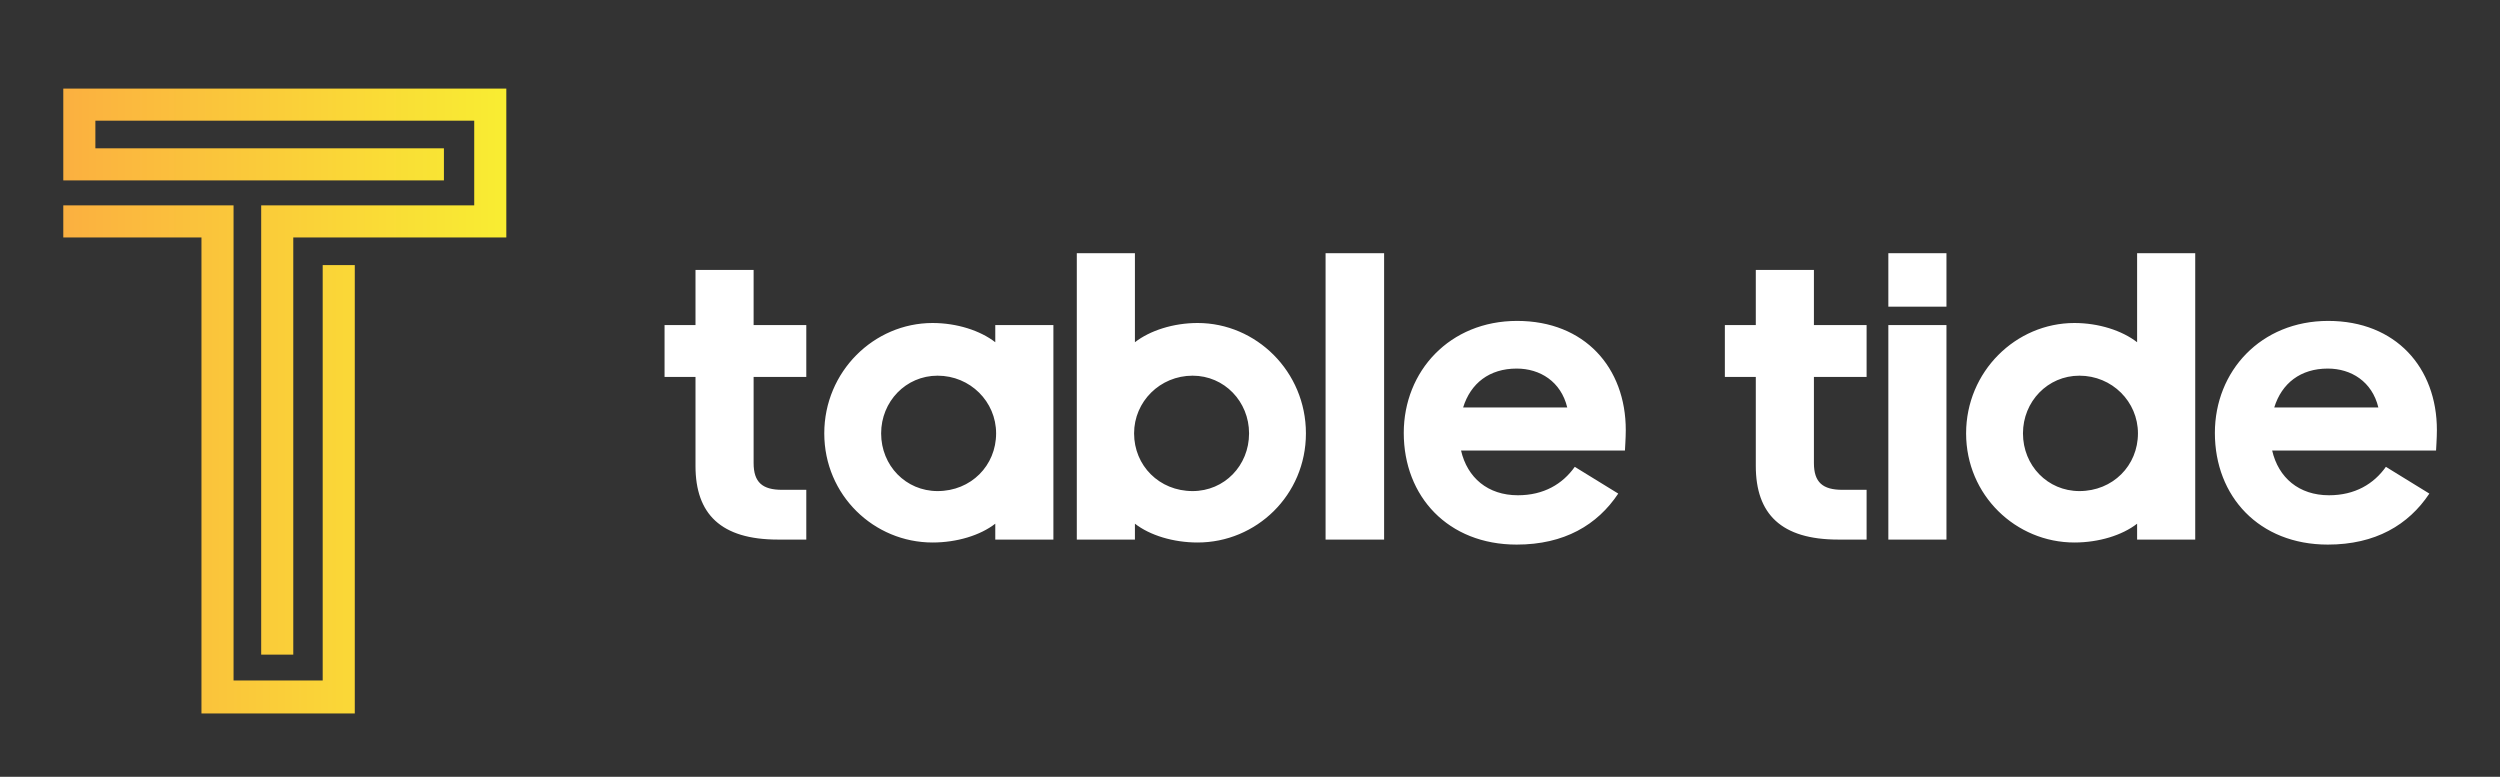
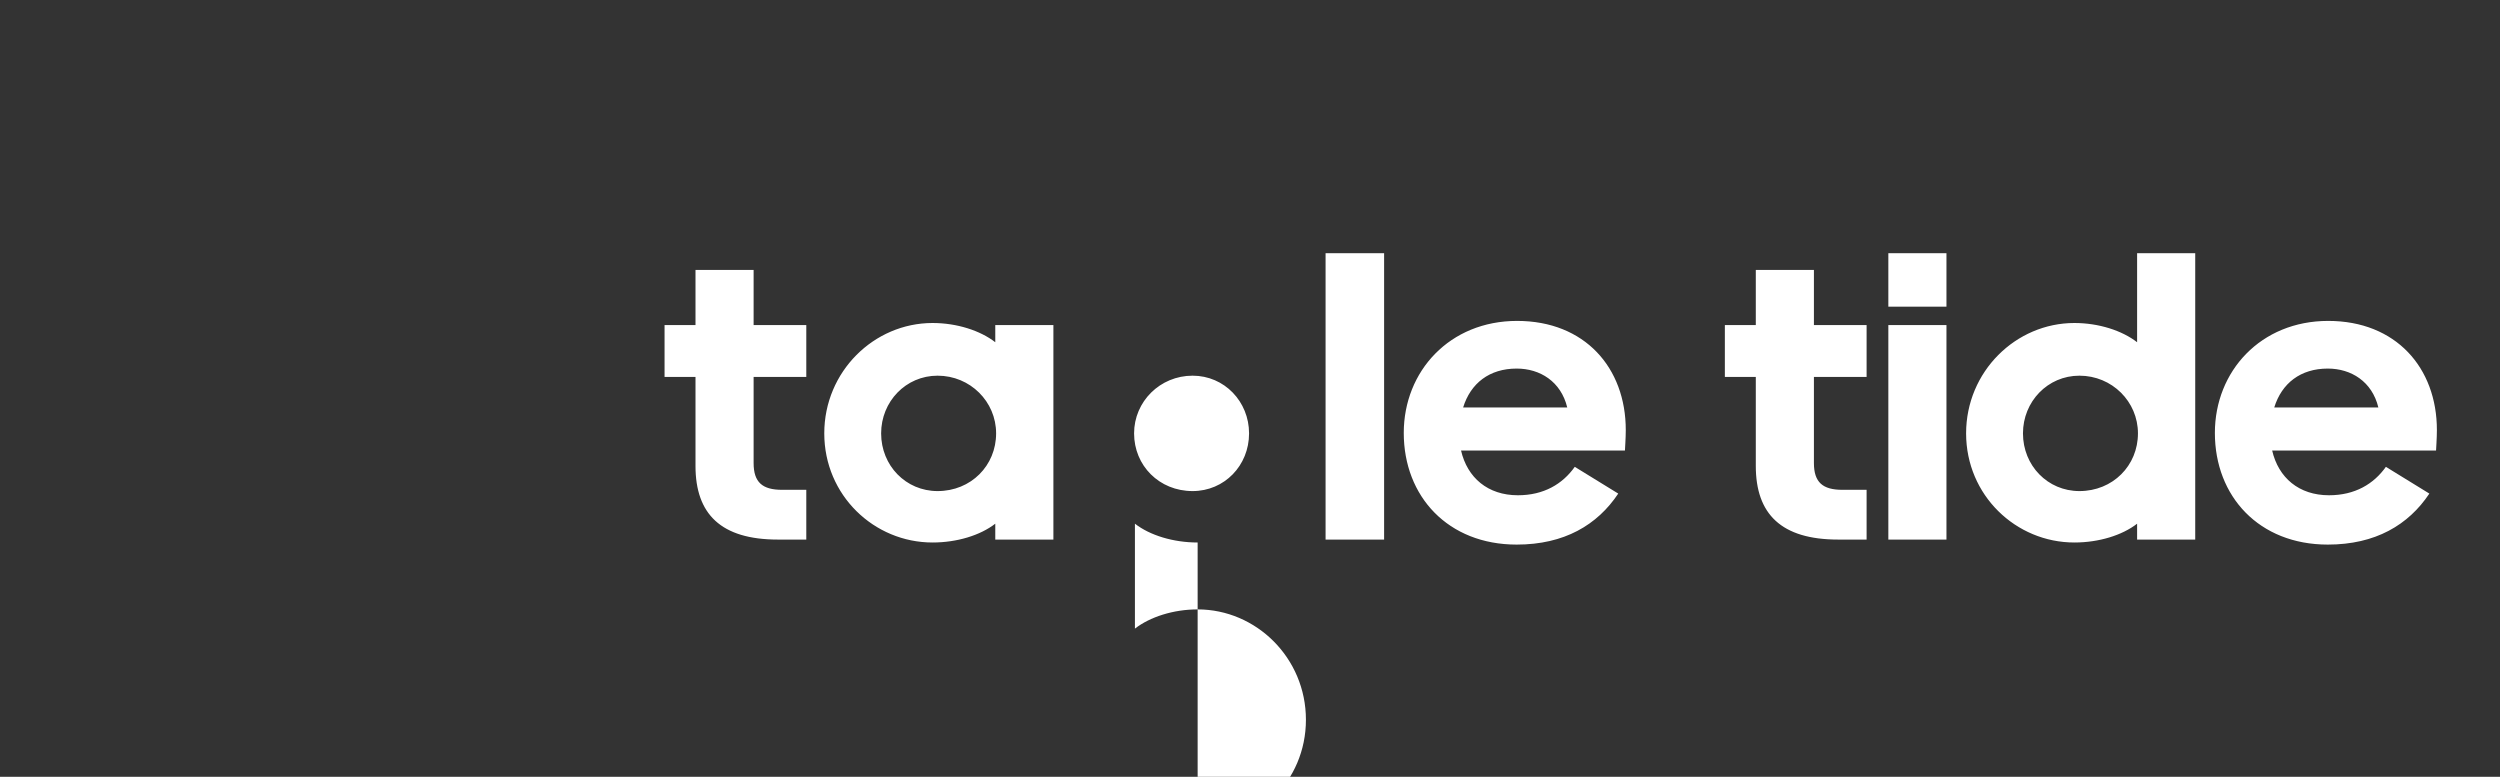
<svg xmlns="http://www.w3.org/2000/svg" version="1.1" width="3160" height="981.859" viewBox="-40 0 3160 981.859">
  <rect x="-40" y="0" width="3160" height="981.859" fill="#333333" stroke="none" />
  <g transform="scale(8) translate(10, 10)">
    <defs id="SvgjsDefs5299">
      <linearGradient id="SvgjsLinearGradient5304">
        <stop id="SvgjsStop5305" stop-color="#fbb040" offset="0" />
        <stop id="SvgjsStop5306" stop-color="#f9ed32" offset="1" />
      </linearGradient>
    </defs>
    <g id="SvgjsG5300" featureKey="FRM3ZD-0" transform="matrix(7.042,0,0,7.042,-7.817,-38.113)" fill="url(#SvgjsLinearGradient5304)">
-       <path d="M4.84 8.6 l4.78 0 l0 -1.9 l-8.5 0 l0 0.62 l7.82 0 l0 0.72 l-8.54 0 l0 -2.06 l9.94 0 l0 3.34 l-4.78 0 l0 9.36 l-0.72 0 l0 -10.08 z M3.5 9.32 l-3.1 0 l0 -0.72 l3.82 0 l0 10.66 l2 0 l0 -9.32 l0.72 0 l0 10.06 l-3.44 0 l0 -10.68 z" />
-     </g>
+       </g>
    <g id="SvgjsG5301" featureKey="vMvB0T-0" transform="matrix(3.303,0,0,3.303,88.679,9.193)" fill="#ffffff">
-       <path d="M4.66 9.74 l2.52 0 l0 2.48 l-2.52 0 l0 4.12 c0 0.92 0.42 1.28 1.36 1.28 l1.16 0 l0 2.38 l-1.36 0 c-2.72 0 -3.94 -1.22 -3.94 -3.52 l0 -4.26 l-1.48 0 l0 -2.48 l1.48 0 l0 -2.64 l2.78 0 l0 2.64 z M13.46 12.16 c-1.52 0 -2.7 1.24 -2.7 2.76 c0 1.54 1.18 2.76 2.7 2.76 c1.6 0 2.8 -1.22 2.8 -2.76 c0 -1.52 -1.24 -2.76 -2.8 -2.76 z M16.22 20 l0 -0.76 c-0.72 0.56 -1.84 0.9 -3 0.9 c-2.8 0 -5.18 -2.26 -5.18 -5.22 s2.38 -5.28 5.18 -5.28 c1.16 0 2.28 0.36 3 0.92 l0 -0.82 l2.78 0 l0 10.26 l-2.78 0 z M25.9 20.14 c-1.16 0 -2.28 -0.34 -3 -0.9 l0 0.76 l-2.78 0 l0 -13.7 l2.78 0 l0 4.26 c0.72 -0.56 1.84 -0.92 3 -0.92 c2.8 0 5.18 2.32 5.18 5.28 s-2.38 5.22 -5.18 5.22 z M25.66 17.68 c1.52 0 2.7 -1.22 2.7 -2.76 c0 -1.52 -1.18 -2.76 -2.7 -2.76 c-1.56 0 -2.8 1.24 -2.8 2.76 c0 1.54 1.2 2.76 2.8 2.76 z M34.82 20 l-2.8 0 l0 -13.7 l2.8 0 l0 13.7 z M46.02 17.8 c-1 1.5 -2.58 2.44 -4.86 2.44 c-3.28 0 -5.4 -2.3 -5.4 -5.34 c0 -2.96 2.2 -5.36 5.42 -5.36 c3.24 0 5.2 2.24 5.2 5.22 c0 0.4 -0.04 0.92 -0.04 0.98 l-7.84 0 c0.3 1.3 1.28 2.14 2.72 2.14 c1.24 0 2.14 -0.54 2.72 -1.36 z M41.16 11.82 c-1.3 0 -2.2 0.7 -2.56 1.86 l4.98 0 c-0.3 -1.24 -1.3 -1.86 -2.42 -1.86 z M55.38 9.74 l2.52 0 l0 2.48 l-2.52 0 l0 4.12 c0 0.92 0.42 1.28 1.36 1.28 l1.16 0 l0 2.38 l-1.36 0 c-2.72 0 -3.94 -1.22 -3.94 -3.52 l0 -4.26 l-1.48 0 l0 -2.48 l1.48 0 l0 -2.64 l2.78 0 l0 2.64 z M61.72 8.86 l-2.78 0 l0 -2.56 l2.78 0 l0 2.56 z M61.72 20 l-2.78 0 l0 -10.26 l2.78 0 l0 10.26 z M68.08 17.68 c1.6 0 2.8 -1.22 2.8 -2.76 c0 -1.52 -1.24 -2.76 -2.8 -2.76 c-1.52 0 -2.7 1.24 -2.7 2.76 c0 1.54 1.18 2.76 2.7 2.76 z M70.84 20 l0 -0.76 c-0.72 0.56 -1.84 0.9 -3 0.9 c-2.8 0 -5.18 -2.26 -5.18 -5.22 s2.38 -5.28 5.18 -5.28 c1.16 0 2.28 0.36 3 0.92 l0 -4.26 l2.78 0 l0 13.7 l-2.78 0 z M84.82 17.8 c-1 1.5 -2.58 2.44 -4.86 2.44 c-3.28 0 -5.4 -2.3 -5.4 -5.34 c0 -2.96 2.2 -5.36 5.42 -5.36 c3.24 0 5.2 2.24 5.2 5.22 c0 0.4 -0.04 0.92 -0.04 0.98 l-7.84 0 c0.3 1.3 1.28 2.14 2.72 2.14 c1.24 0 2.14 -0.54 2.72 -1.36 z M79.96 11.82 c-1.3 0 -2.2 0.7 -2.56 1.86 l4.98 0 c-0.3 -1.24 -1.3 -1.86 -2.42 -1.86 z" />
+       <path d="M4.66 9.74 l2.52 0 l0 2.48 l-2.52 0 l0 4.12 c0 0.92 0.42 1.28 1.36 1.28 l1.16 0 l0 2.38 l-1.36 0 c-2.72 0 -3.94 -1.22 -3.94 -3.52 l0 -4.26 l-1.48 0 l0 -2.48 l1.48 0 l0 -2.64 l2.78 0 l0 2.64 z M13.46 12.16 c-1.52 0 -2.7 1.24 -2.7 2.76 c0 1.54 1.18 2.76 2.7 2.76 c1.6 0 2.8 -1.22 2.8 -2.76 c0 -1.52 -1.24 -2.76 -2.8 -2.76 z M16.22 20 l0 -0.76 c-0.72 0.56 -1.84 0.9 -3 0.9 c-2.8 0 -5.18 -2.26 -5.18 -5.22 s2.38 -5.28 5.18 -5.28 c1.16 0 2.28 0.36 3 0.92 l0 -0.82 l2.78 0 l0 10.26 l-2.78 0 z M25.9 20.14 c-1.16 0 -2.28 -0.34 -3 -0.9 l0 0.76 l-2.78 0 l2.78 0 l0 4.26 c0.72 -0.56 1.84 -0.92 3 -0.92 c2.8 0 5.18 2.32 5.18 5.28 s-2.38 5.22 -5.18 5.22 z M25.66 17.68 c1.52 0 2.7 -1.22 2.7 -2.76 c0 -1.52 -1.18 -2.76 -2.7 -2.76 c-1.56 0 -2.8 1.24 -2.8 2.76 c0 1.54 1.2 2.76 2.8 2.76 z M34.82 20 l-2.8 0 l0 -13.7 l2.8 0 l0 13.7 z M46.02 17.8 c-1 1.5 -2.58 2.44 -4.86 2.44 c-3.28 0 -5.4 -2.3 -5.4 -5.34 c0 -2.96 2.2 -5.36 5.42 -5.36 c3.24 0 5.2 2.24 5.2 5.22 c0 0.4 -0.04 0.92 -0.04 0.98 l-7.84 0 c0.3 1.3 1.28 2.14 2.72 2.14 c1.24 0 2.14 -0.54 2.72 -1.36 z M41.16 11.82 c-1.3 0 -2.2 0.7 -2.56 1.86 l4.98 0 c-0.3 -1.24 -1.3 -1.86 -2.42 -1.86 z M55.38 9.74 l2.52 0 l0 2.48 l-2.52 0 l0 4.12 c0 0.92 0.42 1.28 1.36 1.28 l1.16 0 l0 2.38 l-1.36 0 c-2.72 0 -3.94 -1.22 -3.94 -3.52 l0 -4.26 l-1.48 0 l0 -2.48 l1.48 0 l0 -2.64 l2.78 0 l0 2.64 z M61.72 8.86 l-2.78 0 l0 -2.56 l2.78 0 l0 2.56 z M61.72 20 l-2.78 0 l0 -10.26 l2.78 0 l0 10.26 z M68.08 17.68 c1.6 0 2.8 -1.22 2.8 -2.76 c0 -1.52 -1.24 -2.76 -2.8 -2.76 c-1.52 0 -2.7 1.24 -2.7 2.76 c0 1.54 1.18 2.76 2.7 2.76 z M70.84 20 l0 -0.76 c-0.72 0.56 -1.84 0.9 -3 0.9 c-2.8 0 -5.18 -2.26 -5.18 -5.22 s2.38 -5.28 5.18 -5.28 c1.16 0 2.28 0.36 3 0.92 l0 -4.26 l2.78 0 l0 13.7 l-2.78 0 z M84.82 17.8 c-1 1.5 -2.58 2.44 -4.86 2.44 c-3.28 0 -5.4 -2.3 -5.4 -5.34 c0 -2.96 2.2 -5.36 5.42 -5.36 c3.24 0 5.2 2.24 5.2 5.22 c0 0.4 -0.04 0.92 -0.04 0.98 l-7.84 0 c0.3 1.3 1.28 2.14 2.72 2.14 c1.24 0 2.14 -0.54 2.72 -1.36 z M79.96 11.82 c-1.3 0 -2.2 0.7 -2.56 1.86 l4.98 0 c-0.3 -1.24 -1.3 -1.86 -2.42 -1.86 z" />
    </g>
  </g>
</svg>